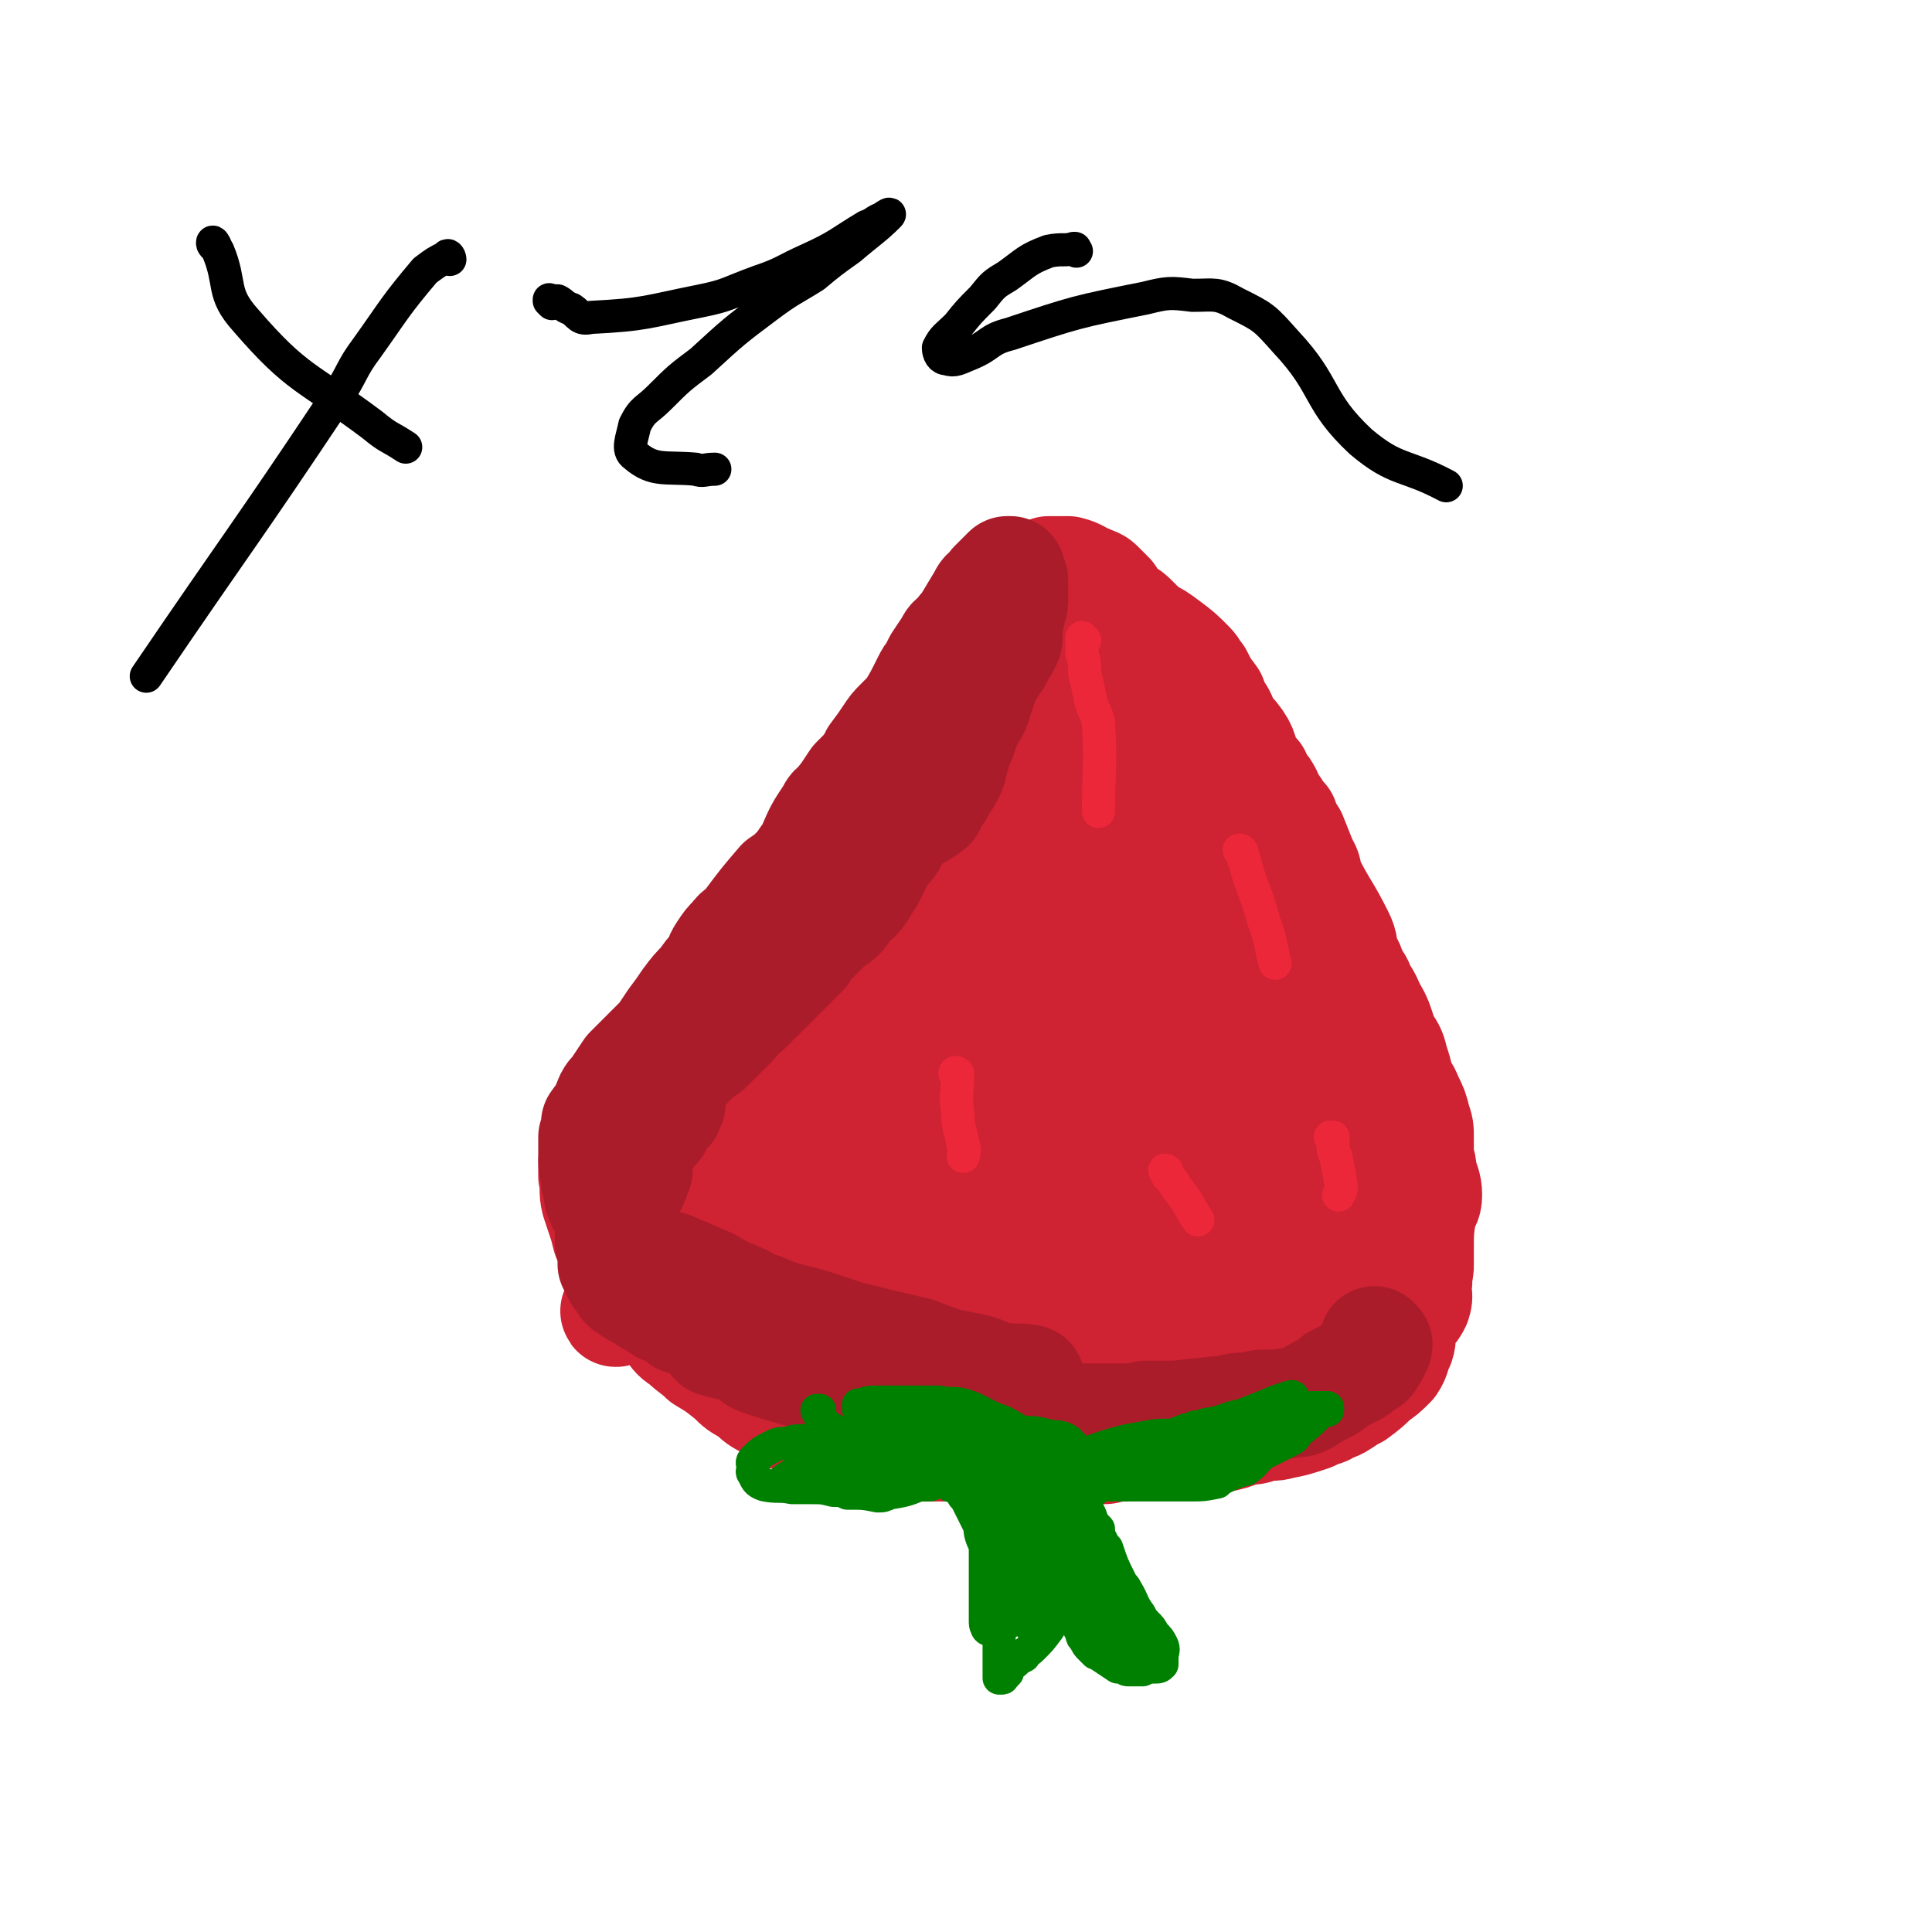
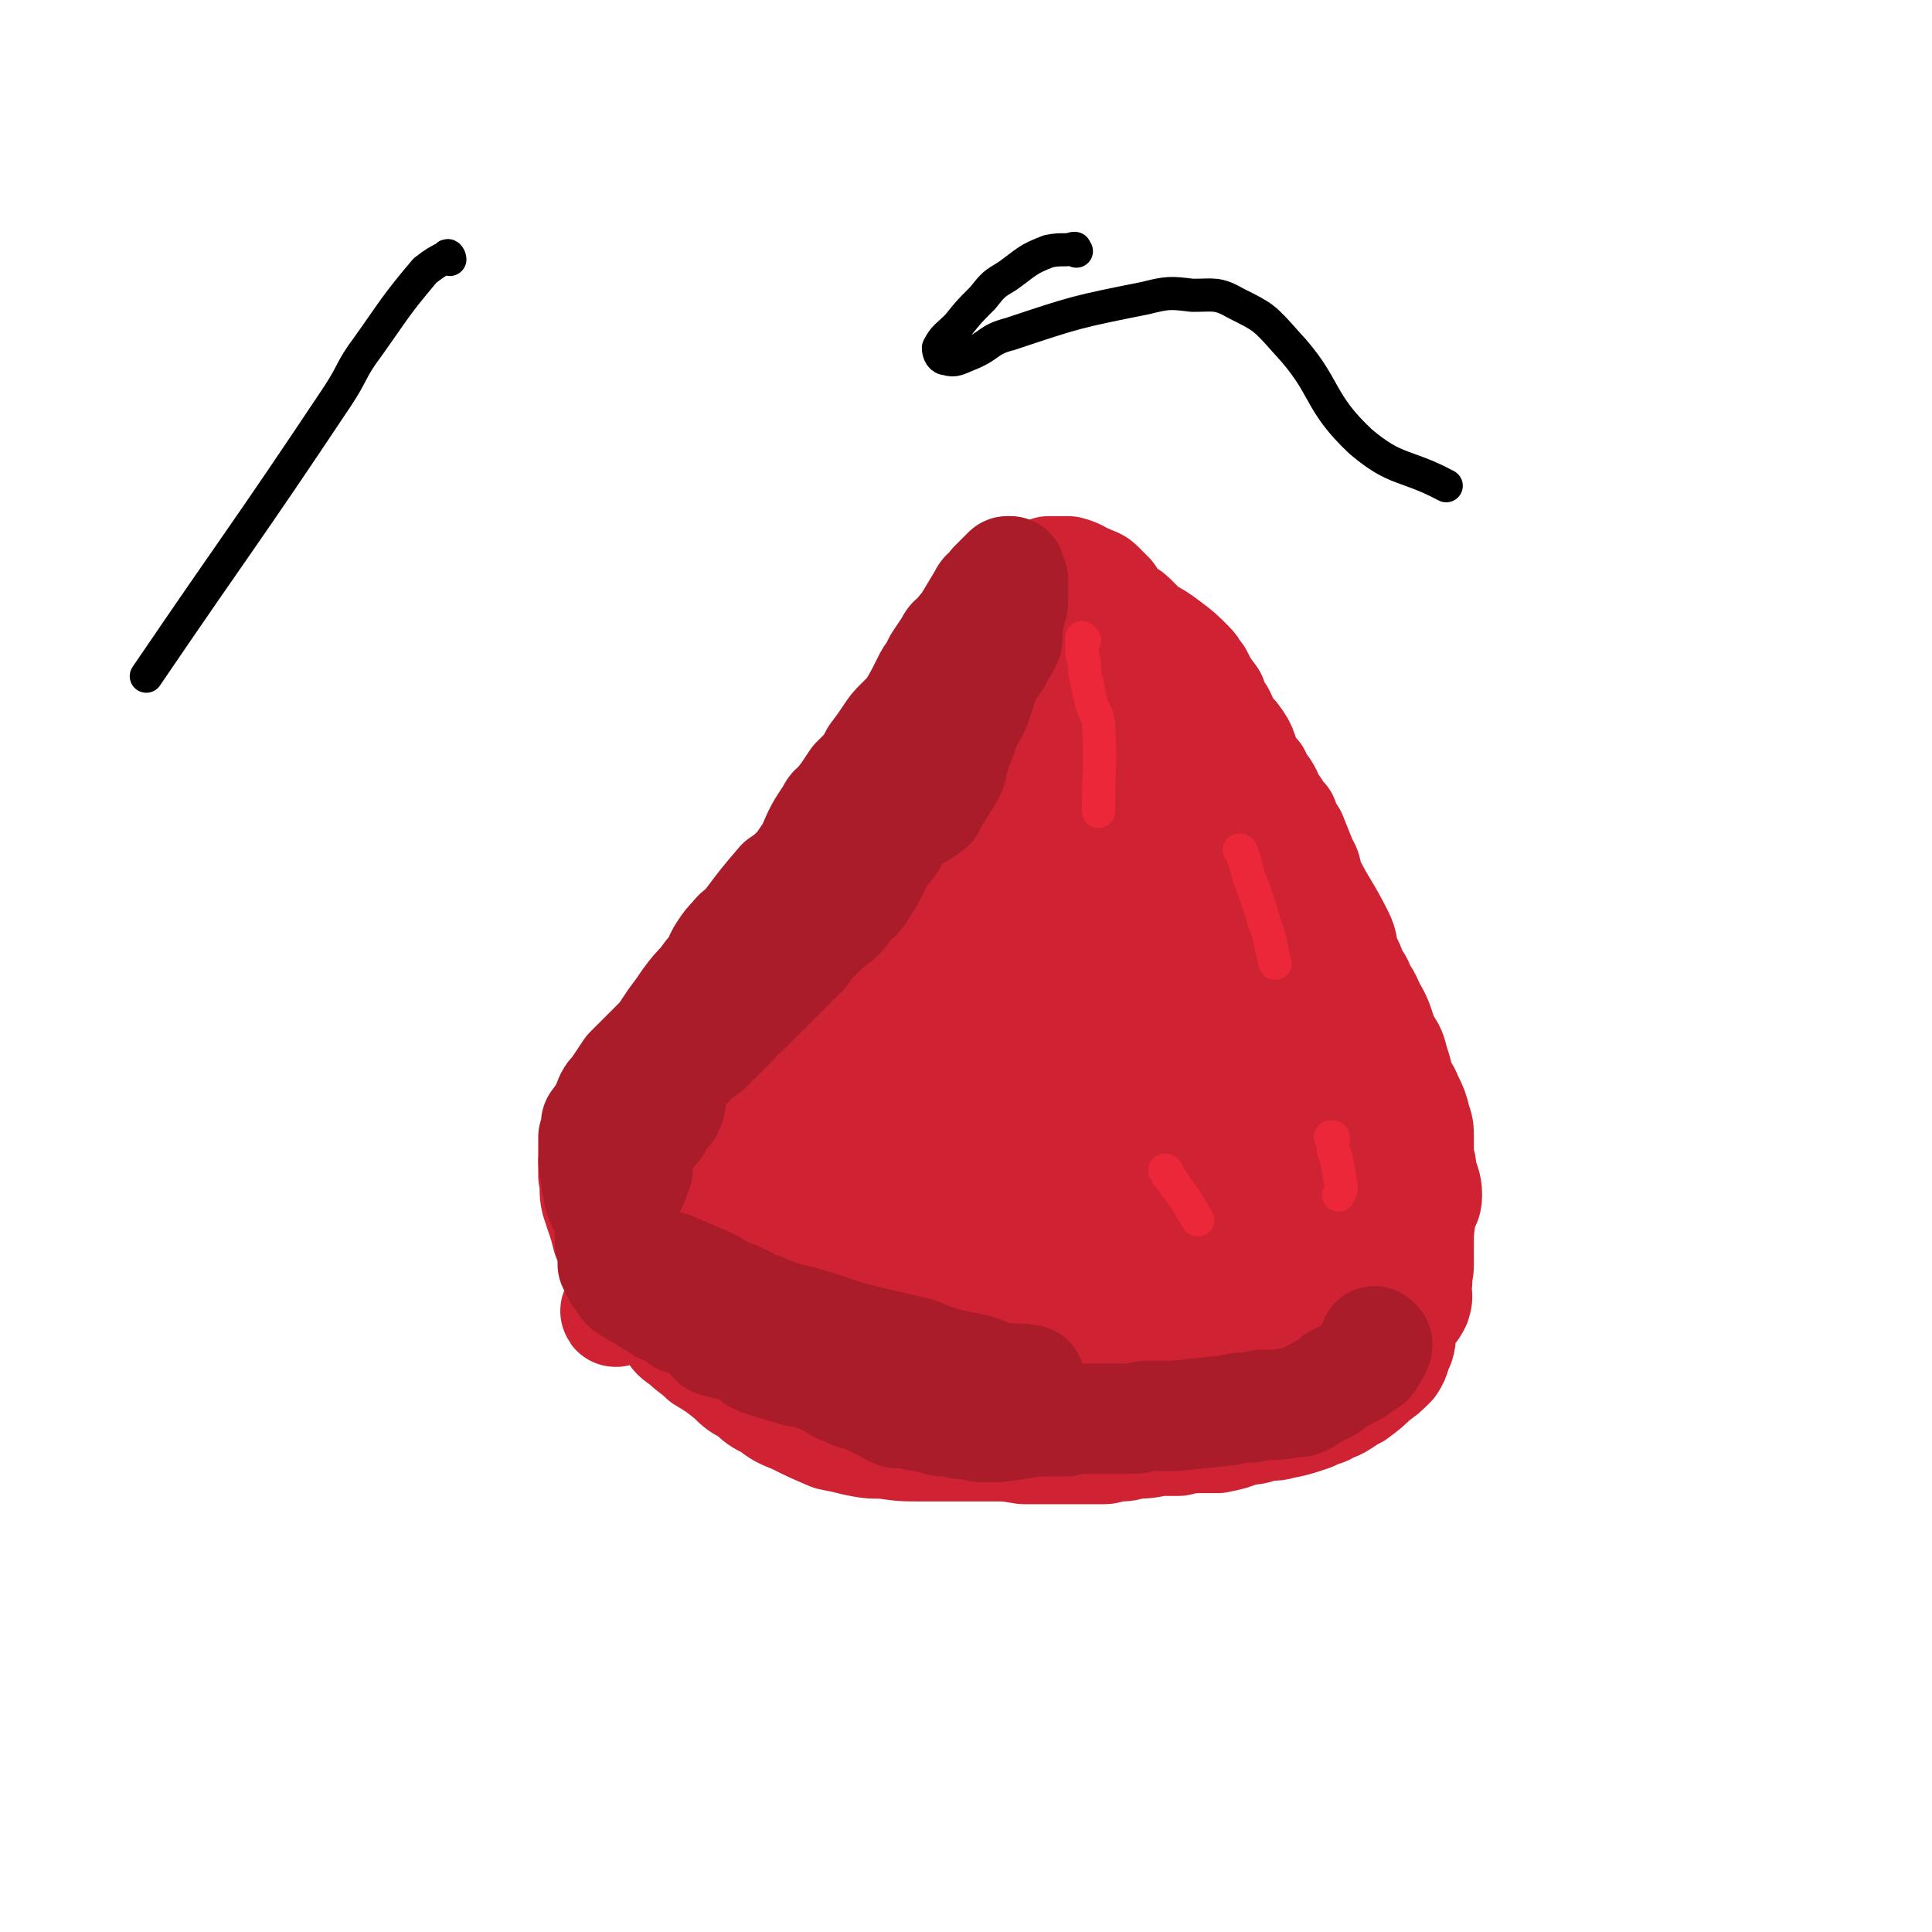
<svg xmlns="http://www.w3.org/2000/svg" viewBox="0 0 700 700" version="1.1">
  <g fill="none" stroke="#CF2233" stroke-width="40" stroke-linecap="round" stroke-linejoin="round">
    <path d="M229,424c0,0 -1,-1 -1,-1 0,0 0,2 0,1 14,-15 15,-16 27,-32 3,-4 2,-4 3,-8 2,-2 2,-2 3,-4 2,-3 2,-3 3,-5 2,-2 2,-3 3,-5 3,-4 3,-4 5,-8 2,-2 2,-2 3,-5 4,-6 4,-7 8,-13 3,-3 3,-3 6,-7 2,-2 2,-2 4,-4 2,-2 2,-2 3,-4 3,-2 3,-2 6,-5 3,-4 3,-4 5,-9 1,-2 1,-2 2,-5 2,-4 2,-4 4,-8 1,-2 2,-2 3,-5 1,-2 0,-2 2,-4 1,-3 1,-3 2,-6 1,-2 1,-2 2,-3 1,-2 1,-2 3,-4 1,-3 1,-3 3,-6 2,-3 2,-3 4,-5 3,-6 3,-6 6,-11 3,-4 3,-4 5,-8 1,-3 1,-3 3,-5 1,-2 1,-2 2,-4 2,-2 2,-2 3,-4 2,-2 2,-2 4,-5 1,-2 1,-2 3,-3 1,-2 1,-2 2,-4 2,-2 2,-2 3,-3 3,-3 2,-3 5,-6 1,-1 1,-1 2,-2 1,-1 1,-1 2,-2 3,-2 3,-2 5,-3 2,-1 2,-1 3,-2 2,0 2,0 3,0 2,0 2,0 4,0 4,1 4,2 7,3 2,1 3,1 4,2 2,2 2,2 4,4 2,3 2,3 5,6 2,1 2,1 4,3 2,2 2,2 4,4 4,2 4,2 8,5 4,3 4,3 8,7 2,2 1,2 3,4 2,4 2,4 5,8 1,3 1,3 3,6 1,2 1,2 2,5 2,3 2,3 3,5 2,4 2,4 4,8 2,2 2,2 4,4 1,3 1,3 3,5 2,3 1,3 4,7 1,2 1,2 3,4 1,3 1,3 3,6 2,5 2,5 4,10 2,3 1,3 2,6 5,10 6,10 11,20 2,4 1,4 2,8 2,3 2,3 3,7 2,2 2,2 3,5 3,4 2,4 5,9 1,2 1,2 2,5 1,3 1,3 2,5 2,3 2,3 3,7 1,3 1,3 2,7 1,3 2,3 3,6 2,4 2,4 3,8 1,3 1,3 1,6 0,3 0,3 0,6 0,3 1,3 1,6 1,5 2,5 2,9 0,3 -1,3 -2,6 -1,7 -1,7 -1,14 0,3 0,3 0,5 0,2 0,2 -1,5 0,1 1,1 0,3 0,3 1,3 0,6 -1,2 -1,2 -3,4 -1,3 -1,2 -2,5 -1,3 0,3 -1,6 -2,4 -1,4 -3,7 -3,3 -3,3 -6,5 -3,3 -3,3 -7,6 -2,1 -2,1 -5,3 -3,2 -3,1 -6,3 -3,1 -3,1 -5,2 -6,2 -6,2 -11,3 -3,1 -3,0 -7,1 -3,1 -3,1 -6,1 -5,2 -5,2 -10,3 -3,0 -3,0 -6,0 -4,0 -4,0 -8,1 -4,0 -4,0 -7,0 -5,1 -5,1 -10,1 -2,1 -2,1 -5,1 -3,0 -3,1 -5,1 -5,0 -5,0 -9,0 -4,0 -4,0 -7,0 -7,0 -7,0 -13,0 -6,-1 -6,-1 -11,-1 -5,0 -5,0 -9,0 -4,0 -4,0 -9,0 -4,0 -4,0 -8,0 -7,0 -7,0 -14,-1 -5,0 -5,0 -10,-1 -4,-1 -4,-1 -9,-2 -7,-3 -7,-3 -13,-6 -5,-2 -5,-2 -9,-5 -4,-2 -4,-2 -7,-5 -4,-2 -4,-2 -7,-5 -5,-4 -5,-4 -10,-7 -3,-3 -4,-3 -7,-6 -3,-2 -3,-2 -5,-5 -4,-4 -4,-4 -8,-8 -3,-2 -3,-1 -5,-4 -5,-10 -5,-11 -10,-21 -1,-4 -1,-4 -2,-7 -1,-3 -1,-3 -2,-6 -1,-4 0,-4 -1,-9 0,-2 0,-3 0,-5 1,-3 1,-3 2,-6 2,-2 1,-3 3,-5 3,-5 3,-5 7,-10 3,-3 3,-3 6,-5 3,-3 3,-3 6,-6 6,-4 6,-4 12,-8 4,-3 4,-3 9,-6 9,-7 9,-8 18,-15 3,-2 3,-2 6,-4 2,-1 2,0 4,-2 1,-1 1,-1 3,-3 1,-1 1,-2 2,-3 1,0 1,0 2,-1 1,0 1,0 2,-1 0,0 0,-1 0,-2 0,-1 0,-2 1,-2 0,0 0,1 0,2 -1,3 -1,3 -2,6 -3,7 -3,7 -7,14 -3,7 -4,7 -8,14 -6,9 -5,9 -10,18 -7,10 -6,10 -13,21 -9,16 -10,15 -19,31 -5,8 -4,8 -9,15 -3,6 -4,9 -7,12 0,1 1,-1 1,-3 2,-3 2,-3 4,-7 4,-6 4,-6 8,-12 9,-13 9,-13 17,-25 7,-10 7,-10 15,-20 8,-11 9,-11 17,-22 12,-17 12,-17 22,-34 6,-10 5,-10 10,-21 4,-8 4,-8 8,-16 6,-16 6,-16 11,-32 1,-4 1,-4 1,-8 1,-3 1,-3 1,-6 0,-2 1,-3 0,-3 -1,0 -2,1 -4,3 -4,4 -4,4 -7,9 -5,7 -5,7 -9,15 -9,18 -8,18 -16,36 -7,16 -7,16 -14,32 -8,18 -8,18 -16,35 -7,16 -8,16 -15,32 -8,17 -8,17 -16,34 -2,4 -4,9 -4,7 2,-7 3,-13 8,-25 4,-11 5,-11 10,-22 6,-13 5,-13 11,-26 7,-15 7,-15 15,-29 12,-23 12,-23 25,-45 14,-24 14,-24 28,-48 8,-11 8,-11 16,-23 6,-9 6,-9 12,-17 2,-2 2,-2 4,-4 0,0 1,-1 1,-1 1,1 1,2 0,3 -2,4 -2,4 -4,8 -6,12 -6,11 -11,23 -11,26 -11,26 -22,52 -7,18 -6,19 -14,36 -12,25 -12,26 -25,50 -7,13 -7,12 -15,24 -5,7 -4,8 -11,14 -3,3 -7,5 -8,3 -2,-3 1,-7 3,-12 3,-10 2,-10 6,-19 10,-19 10,-19 20,-37 9,-15 9,-15 18,-29 8,-14 8,-15 18,-29 19,-28 20,-28 39,-56 6,-8 5,-8 11,-15 3,-5 3,-4 6,-9 2,-2 2,-2 3,-5 0,0 0,0 0,0 -1,1 -2,1 -3,2 -5,5 -5,5 -9,11 -5,8 -5,8 -9,16 -6,12 -6,12 -12,24 -7,16 -7,16 -14,32 -13,29 -12,30 -25,60 -9,21 -9,21 -19,42 -9,18 -9,17 -18,35 -8,14 -8,15 -16,28 0,0 -1,0 -1,-1 8,-19 7,-20 17,-38 12,-23 14,-22 27,-44 10,-16 9,-16 18,-33 10,-17 10,-17 20,-34 14,-23 14,-23 29,-46 7,-10 7,-10 16,-19 4,-4 5,-5 10,-8 1,0 3,1 2,2 -2,7 -3,7 -7,15 -14,24 -14,24 -28,48 -28,45 -27,46 -56,90 -12,18 -13,17 -26,34 -9,11 -11,10 -18,23 -4,6 -6,10 -5,14 1,3 5,0 10,-1 9,-2 9,-2 18,-4 12,-3 12,-2 24,-5 19,-5 19,-6 37,-12 11,-3 11,-4 21,-8 8,-3 8,-3 15,-6 3,-1 8,-1 6,-2 -6,-1 -11,0 -21,-1 -17,-2 -17,-3 -34,-5 -13,-1 -13,0 -25,0 -12,1 -12,1 -24,2 -9,2 -9,1 -17,4 -6,2 -8,3 -10,6 -1,3 2,4 5,7 4,4 5,4 11,6 9,4 9,3 19,5 16,2 16,2 33,3 11,1 11,1 22,2 11,0 11,0 22,0 15,1 15,1 29,1 8,1 8,0 16,2 8,1 14,2 15,5 1,2 -5,3 -11,4 -8,1 -8,0 -17,0 -11,0 -11,1 -21,0 -19,-1 -19,-1 -38,-3 -12,-2 -12,-3 -25,-6 -10,-3 -10,-3 -21,-5 -6,-1 -8,-1 -13,-2 -1,0 0,1 1,1 7,2 7,2 14,4 9,2 9,2 19,5 17,4 17,6 34,9 13,3 13,2 26,2 15,0 15,0 30,-2 31,-6 31,-6 62,-14 7,-1 7,-1 13,-3 2,-1 4,-2 2,-3 -3,-2 -5,-3 -11,-3 -23,-1 -24,-1 -47,0 -16,1 -16,1 -31,3 -20,3 -20,1 -39,6 -17,5 -17,5 -33,13 -3,2 -5,4 -5,7 1,2 3,3 7,4 7,2 7,2 14,3 9,2 10,2 19,2 18,-1 18,-1 36,-2 15,-1 15,-2 30,-3 14,-1 14,-1 28,-3 13,-1 14,0 26,-4 4,-1 6,-3 6,-6 0,-2 -4,-3 -8,-4 -24,-6 -24,-7 -49,-11 -13,-3 -13,-3 -27,-3 -17,-1 -18,-1 -35,1 -10,1 -10,2 -19,5 -8,3 -9,3 -16,8 -6,3 -6,3 -10,9 -3,5 -4,6 -3,12 0,3 2,3 5,4 4,2 5,2 9,1 10,-1 11,-1 21,-4 7,-3 7,-3 14,-7 8,-5 8,-5 15,-10 7,-5 7,-5 13,-11 5,-5 7,-6 9,-12 1,-3 0,-4 -3,-6 -3,-4 -4,-4 -9,-7 -8,-4 -7,-4 -15,-7 -14,-5 -14,-5 -29,-8 -10,-3 -10,-4 -21,-3 -22,2 -23,3 -45,8 -4,1 -5,1 -7,4 -1,2 0,4 2,5 5,4 6,5 13,6 16,2 16,2 32,1 12,-2 12,-3 24,-7 16,-5 17,-4 30,-11 16,-9 15,-11 29,-22 10,-8 10,-8 18,-17 8,-9 9,-9 13,-19 4,-9 5,-11 3,-20 -4,-17 -6,-17 -15,-33 -5,-9 -5,-10 -14,-16 -15,-10 -17,-13 -33,-15 -6,0 -7,4 -11,9 -6,8 -6,8 -9,18 -6,12 -6,12 -9,25 -6,23 -6,23 -11,46 -3,14 -4,14 -6,28 -2,12 -3,12 -3,23 0,8 -1,15 3,17 2,1 5,-4 8,-10 5,-9 5,-10 7,-20 6,-19 6,-19 9,-39 3,-16 2,-16 5,-32 2,-14 2,-14 5,-29 6,-26 7,-26 14,-52 2,-5 2,-5 4,-11 1,-2 1,-4 1,-5 0,-1 -1,0 -1,1 -2,6 -2,6 -4,12 -3,11 -3,11 -6,23 -6,24 -6,24 -11,47 -3,18 -3,18 -5,36 -2,15 -2,15 -3,30 -2,23 -2,23 -3,45 -1,0 0,1 0,1 1,-5 1,-6 2,-12 4,-17 4,-17 7,-35 2,-15 3,-15 5,-31 3,-19 2,-19 6,-38 3,-17 1,-18 7,-34 7,-19 8,-19 18,-36 3,-8 3,-9 9,-15 4,-4 7,-6 10,-5 3,1 2,4 2,9 1,8 1,8 1,17 0,13 0,13 0,27 -2,26 -3,26 -4,52 -1,16 0,16 0,32 0,25 0,25 0,51 0,4 0,4 0,8 0,1 -1,0 -1,0 0,-6 0,-6 0,-11 -1,-17 0,-17 -1,-33 -1,-16 -2,-16 -3,-32 -3,-20 -4,-20 -5,-41 -2,-22 -3,-22 -2,-43 0,-22 1,-22 4,-43 1,-6 1,-9 3,-12 0,-1 0,2 0,4 0,7 0,7 0,15 -1,11 -1,11 -2,22 -1,17 0,17 -2,33 -2,27 -2,27 -4,55 -2,16 -1,16 -3,31 -1,12 0,12 -3,23 -2,10 -2,12 -7,20 -1,2 -4,4 -6,2 -7,-8 -9,-10 -13,-22 -6,-21 -4,-21 -6,-43 -2,-16 -2,-16 -1,-32 0,-13 1,-13 4,-26 3,-14 3,-14 8,-28 2,-5 2,-9 6,-8 4,0 8,3 10,9 4,10 1,12 1,23 0,17 0,17 -1,33 -1,18 -1,18 -2,35 0,20 0,20 0,40 0,7 -1,7 0,14 1,3 2,6 3,4 3,-9 2,-13 5,-25 2,-14 2,-14 4,-28 2,-17 -1,-17 3,-34 9,-35 9,-36 22,-70 3,-8 5,-7 11,-13 3,-3 3,-5 7,-6 4,-1 5,0 8,3 4,5 3,6 5,12 3,11 3,11 5,21 6,23 5,23 11,46 3,14 3,14 7,29 6,19 6,19 13,38 2,6 3,6 5,12 0,1 0,2 0,2 -1,-2 -2,-2 -3,-5 -5,-8 -5,-8 -10,-16 -5,-11 -5,-11 -10,-21 -8,-14 -8,-14 -15,-29 -7,-14 -8,-14 -14,-29 -6,-16 -6,-16 -11,-32 -2,-5 -3,-5 -4,-11 -1,-4 -2,-6 -1,-9 1,-2 3,-1 5,0 3,3 4,3 6,6 4,6 5,6 7,12 6,15 6,15 10,31 3,14 3,14 5,28 4,16 3,16 7,32 4,20 5,20 9,40 2,9 1,9 2,18 0,5 2,10 0,10 -2,0 -5,-4 -8,-10 -5,-9 -5,-9 -8,-19 -5,-13 -5,-13 -10,-27 -9,-24 -11,-24 -19,-49 -5,-15 -5,-15 -6,-31 -1,-10 -1,-11 1,-21 0,-5 0,-7 2,-11 2,-2 4,-2 6,-1 3,2 3,4 5,8 3,10 3,10 4,21 3,24 2,24 3,48 0,18 0,18 -1,36 0,26 -1,26 -1,53 0,9 0,9 1,17 0,1 1,3 1,2 1,-2 1,-3 2,-6 2,-7 1,-8 4,-14 6,-11 6,-11 14,-21 4,-5 5,-5 11,-9 4,-4 4,-4 8,-8 4,-4 5,-4 8,-9 1,-2 0,-3 -2,-4 -3,-2 -3,-3 -7,-3 -7,0 -8,0 -14,3 -13,5 -13,5 -25,12 -19,13 -19,13 -37,27 -10,9 -11,12 -18,19 -1,2 2,-1 4,-2 5,-4 4,-5 9,-9 12,-9 12,-9 24,-18 8,-6 8,-5 16,-11 5,-3 5,-4 10,-5 3,-1 5,0 5,2 1,3 -1,4 -2,8 -4,8 -4,8 -9,15 -9,15 -9,15 -20,29 -12,16 -12,16 -24,31 -3,3 -3,3 -7,5 -1,1 -1,1 -2,1 " />
  </g>
  <g fill="none" stroke="#AA1C2A" stroke-width="40" stroke-linecap="round" stroke-linejoin="round">
    <path d="M499,487c0,0 0,0 -1,-1 0,0 1,1 1,1 0,0 0,0 0,0 0,1 0,1 -1,2 0,1 0,1 -1,2 0,1 -1,1 -1,2 -1,0 0,0 -1,0 -3,3 -3,3 -7,5 -2,1 -2,1 -4,2 -2,2 -2,2 -4,3 -4,2 -4,2 -7,4 -2,1 -2,1 -4,1 -6,1 -6,1 -12,1 -2,1 -2,0 -4,1 -4,0 -4,0 -8,1 -10,1 -10,1 -19,2 -5,0 -5,0 -11,0 -3,1 -3,1 -6,1 -3,0 -3,0 -5,0 -6,0 -6,0 -12,0 -3,0 -3,0 -6,1 -2,0 -2,0 -4,0 -4,0 -4,0 -7,0 -6,1 -6,1 -13,2 -1,0 -1,0 -3,0 -2,0 -2,0 -4,0 -2,-1 -2,-1 -4,-1 -3,0 -3,0 -6,-1 -4,0 -4,0 -7,-1 -2,-1 -2,0 -4,-1 -2,0 -2,0 -5,-1 -2,0 -2,0 -4,0 -1,-1 -1,0 -2,-1 -2,-1 -2,-1 -4,-2 -1,-1 -1,-1 -2,-1 -4,-2 -4,-2 -8,-3 -2,-1 -1,-1 -3,-2 -2,0 -2,0 -3,-1 -2,-1 -2,-1 -4,-2 -2,-1 -2,-1 -5,-2 -3,-1 -3,-1 -5,-1 -7,-2 -7,-2 -13,-4 -3,-1 -2,-1 -4,-3 -2,-1 -2,-1 -4,-2 -2,0 -2,0 -4,-1 -2,0 -2,0 -5,-1 -1,-1 -1,-2 -2,-3 -2,-1 -2,-2 -3,-3 -3,-1 -4,-1 -7,-2 -1,-1 -1,-1 -2,-2 -1,0 -1,0 -2,-1 -1,-1 -1,0 -3,-1 -1,-1 -1,-1 -3,-2 -2,-1 -2,-1 -3,-2 -4,-2 -4,-2 -7,-4 -1,-1 -1,-1 -1,-2 -1,-1 -1,-1 -2,-2 0,-1 0,-1 -1,-2 0,-1 0,-1 -1,-2 0,-1 0,-1 0,-3 0,-1 0,-1 0,-2 -1,-2 -1,-2 -1,-4 0,-1 0,-1 0,-3 0,-2 0,-2 0,-3 1,-2 1,-2 1,-4 0,-1 0,-1 1,-3 2,-3 2,-3 3,-6 1,0 1,0 1,0 0,0 0,0 1,0 0,-1 1,-1 1,-1 0,-1 0,-1 0,-1 1,-1 1,-1 1,-2 0,0 0,0 0,-1 0,-1 1,-1 1,-1 0,0 0,0 0,-1 0,-1 0,-1 0,-2 0,0 -1,0 0,-1 0,-1 0,-1 0,-1 0,-1 0,-1 0,-1 1,-1 1,-1 1,-2 0,-1 0,-1 0,-2 2,-2 2,-2 4,-4 0,-1 1,-1 1,-2 1,0 1,0 1,-1 0,-1 0,-1 1,-2 0,0 0,-1 0,-1 2,-1 2,-1 3,-2 0,0 0,-1 0,-1 1,-1 1,-1 1,-2 0,0 0,0 0,0 0,-1 0,-1 0,-2 0,-1 0,-1 0,-2 0,0 0,0 0,-1 0,0 0,0 0,0 0,-2 1,-2 1,-3 1,-1 1,-1 1,-3 1,0 1,0 2,-1 1,-1 1,-1 2,-1 1,-2 1,-2 3,-3 1,-1 1,-1 2,-2 2,-1 2,-1 3,-2 1,-1 1,-1 2,-2 3,-3 3,-3 6,-6 1,-1 1,-1 2,-3 3,-2 3,-2 5,-4 1,-2 1,-2 3,-3 1,-1 1,-1 2,-2 2,-2 2,-2 4,-4 2,-2 2,-2 4,-4 3,-3 3,-3 6,-6 1,-2 1,-2 2,-4 1,-1 1,-1 2,-1 2,-2 2,-2 3,-3 1,-1 1,-1 3,-3 2,-1 2,-1 4,-3 1,-2 1,-2 2,-3 3,-3 4,-3 6,-7 1,-1 1,-2 2,-3 1,-2 1,-2 2,-4 1,-2 1,-2 2,-4 2,-3 2,-2 4,-5 1,-3 1,-3 2,-5 6,-5 7,-4 12,-8 1,-2 1,-2 2,-4 1,-1 1,-1 2,-3 2,-3 2,-3 3,-5 1,-2 1,-2 1,-4 1,-2 1,-2 1,-4 1,-2 1,-2 2,-4 1,-3 1,-3 2,-6 2,-4 3,-4 4,-8 1,-3 1,-3 2,-6 0,-1 0,-1 1,-3 1,-2 1,-2 2,-3 1,-2 1,-2 2,-3 1,-2 1,-2 2,-4 1,-1 1,-1 1,-2 1,-1 1,-1 1,-3 0,-2 0,-2 0,-4 1,-3 1,-3 1,-6 1,-1 1,-1 1,-2 0,-1 0,-1 0,-2 0,-1 0,-1 0,-1 0,-1 0,-1 0,-2 0,-1 0,-1 0,-2 0,0 0,0 0,-1 -1,0 -1,0 -1,0 0,0 0,0 0,0 0,-1 0,-1 0,-2 0,0 0,0 0,-1 0,0 0,0 0,0 0,0 0,0 0,0 0,0 -1,0 -1,0 0,0 0,0 -1,1 -1,1 -1,1 -1,1 -1,1 -1,1 -3,3 -1,1 0,1 -1,2 -2,1 -2,1 -3,3 -3,5 -3,5 -6,10 -2,2 -2,2 -3,4 -2,1 -2,1 -3,3 -2,3 -2,3 -4,6 -1,2 -1,2 -2,4 -1,1 -1,1 -2,3 -3,6 -3,6 -6,11 -2,2 -2,2 -4,4 -2,2 -2,2 -4,5 -2,3 -2,3 -5,7 -1,3 -2,3 -3,5 -2,2 -2,2 -4,4 -2,3 -2,3 -4,6 -1,1 -1,1 -2,3 -2,1 -2,1 -3,3 -4,6 -4,6 -7,13 -1,2 -1,2 -2,3 -2,3 -2,3 -4,5 -2,2 -2,2 -5,4 -6,7 -6,7 -12,15 -2,3 -3,2 -5,5 -2,2 -2,2 -4,5 -2,3 -1,3 -3,6 -2,2 -2,2 -4,5 -3,3 -3,3 -6,7 -2,3 -2,3 -5,7 -2,3 -2,3 -4,6 -2,2 -2,2 -4,4 -2,2 -2,2 -4,4 -2,2 -2,2 -4,4 -2,3 -2,3 -4,6 -1,2 -2,2 -3,4 -2,5 -2,5 -5,9 0,2 0,2 -1,5 0,2 0,2 0,4 0,2 0,2 0,4 0,4 1,4 1,8 1,3 1,3 1,5 1,3 1,3 3,6 4,6 4,6 9,12 3,3 3,3 6,5 3,2 4,2 8,3 7,3 7,3 14,6 5,3 5,3 10,5 5,2 4,3 9,4 9,4 9,3 19,6 6,2 6,2 12,4 12,3 12,3 25,6 5,2 5,2 11,4 5,1 5,1 10,2 4,1 4,2 9,3 5,1 6,0 11,1 " />
  </g>
  <g fill="none" stroke="#000000" stroke-width="12" stroke-linecap="round" stroke-linejoin="round">
-     <path d="M78,89c0,0 -1,-2 -1,-1 0,1 1,1 2,3 5,12 1,15 10,25 19,22 22,20 46,38 6,5 6,4 12,8 " />
    <path d="M163,94c0,-1 -1,-2 -1,-1 -4,2 -4,2 -8,5 -11,13 -11,14 -21,28 -6,8 -5,9 -11,18 -34,51 -35,51 -69,101 " />
-     <path d="M200,110c-1,-1 -1,-1 -1,-1 0,-1 0,0 0,0 1,0 1,0 3,0 2,1 2,2 5,3 3,2 3,4 7,3 20,-1 20,-2 40,-6 10,-2 10,-3 21,-7 9,-3 9,-4 18,-8 11,-5 11,-6 21,-12 3,-1 3,-2 6,-3 1,-1 3,-2 2,-1 -5,5 -7,6 -14,12 -7,5 -7,5 -13,10 -8,5 -9,5 -17,11 -12,9 -12,9 -24,20 -8,6 -8,6 -15,13 -5,5 -6,4 -9,10 -1,5 -3,9 0,11 7,6 11,4 22,5 3,1 3,0 7,0 " />
    <path d="M390,91c0,0 -1,-1 -1,-1 0,0 1,0 0,0 -3,1 -4,0 -9,1 -8,3 -8,4 -15,9 -5,3 -5,3 -9,8 -5,5 -5,5 -9,10 -4,4 -5,4 -7,8 0,2 1,4 3,4 3,1 4,0 9,-2 7,-3 6,-5 14,-7 24,-8 24,-8 49,-13 8,-2 9,-2 17,-1 8,0 9,-1 16,3 10,5 10,5 18,14 15,16 11,21 27,36 13,11 16,8 31,16 " />
  </g>
  <g fill="none" stroke="#ED273A" stroke-width="12" stroke-linecap="round" stroke-linejoin="round">
    <path d="M393,232c0,0 -1,-1 -1,-1 0,0 0,0 0,1 0,0 0,-1 0,-1 0,0 0,1 0,1 0,2 0,2 0,5 1,3 1,3 1,7 1,4 1,4 2,9 1,5 2,4 3,9 1,16 0,16 0,32 " />
    <path d="M450,309c0,0 -1,-1 -1,-1 0,0 1,0 1,1 1,2 0,2 1,3 1,4 1,4 2,7 3,8 3,8 5,15 3,8 2,8 4,15 " />
-     <path d="M347,390c0,-1 0,-1 -1,-1 0,-1 1,0 1,0 0,7 -1,7 0,14 0,6 1,6 2,12 1,2 0,2 0,4 " />
    <path d="M423,425c0,0 0,-1 -1,-1 0,0 1,0 1,1 0,0 0,0 0,0 0,1 0,1 0,1 2,2 2,2 3,4 5,6 4,6 8,12 " />
    <path d="M483,413c0,0 0,-1 -1,-1 0,0 1,0 1,0 0,1 0,1 0,2 0,3 0,3 1,5 1,5 1,5 2,11 0,1 0,1 -1,3 " />
  </g>
  <g fill="none" stroke="#008000" stroke-width="12" stroke-linecap="round" stroke-linejoin="round">
-     <path d="M297,512c0,0 -1,-1 -1,-1 0,0 0,0 1,0 0,0 -1,0 -1,0 0,0 0,0 0,0 1,2 1,2 2,4 1,1 1,1 2,2 2,1 2,1 5,3 1,1 1,1 3,2 2,2 2,1 4,2 1,1 1,1 2,1 5,2 5,2 9,4 2,1 2,1 4,2 1,1 1,0 3,1 1,0 1,0 3,0 1,1 1,0 2,1 0,0 0,0 0,0 0,1 0,1 0,1 1,1 0,1 1,2 0,0 0,0 0,0 0,0 0,0 0,0 0,0 0,0 0,0 0,0 0,0 0,0 0,0 0,0 -1,-1 0,-1 1,-1 1,-2 0,0 0,0 0,0 0,-1 0,-1 -1,-1 -2,-2 -2,-1 -4,-3 -1,-1 0,-2 -2,-2 -1,-1 -1,-1 -3,-1 -2,0 -2,0 -4,-1 -2,0 -2,-1 -5,-2 -2,0 -2,0 -4,0 -6,-1 -6,-1 -11,-1 -5,-1 -5,-1 -10,0 -4,0 -4,0 -7,1 -3,0 -3,0 -5,1 -4,2 -4,2 -7,5 -1,1 0,2 0,3 0,1 -1,1 0,2 1,2 1,3 4,4 5,1 5,0 10,1 4,0 4,0 7,0 4,0 4,0 8,1 3,0 3,0 5,1 6,0 6,0 11,1 2,0 2,0 4,-1 6,-1 6,-1 11,-3 2,0 2,0 4,0 1,-1 1,-1 2,-1 1,0 1,0 1,0 1,-1 1,-1 2,-1 0,0 0,0 0,0 0,0 0,0 0,0 0,0 0,0 0,0 1,1 0,0 0,0 0,0 0,0 0,0 1,0 1,0 1,1 0,0 0,0 1,1 1,1 2,0 3,1 1,1 1,1 2,3 1,1 1,1 2,3 2,4 2,4 4,8 0,1 0,1 1,2 0,2 1,1 1,3 1,2 1,2 1,4 1,2 0,2 1,5 1,2 1,2 1,4 1,2 0,2 0,3 1,4 1,4 1,8 1,2 0,2 1,5 0,2 0,2 0,4 0,2 0,2 0,4 0,4 0,4 0,9 0,1 0,1 0,2 0,0 0,0 0,1 0,0 0,1 0,1 0,0 0,0 1,0 0,0 0,0 0,0 0,0 0,0 0,0 1,0 0,-1 1,-1 0,0 0,0 1,-1 0,-1 0,-1 0,-1 1,-2 2,-2 3,-3 1,-1 1,-1 3,-2 1,-2 1,-1 3,-3 3,-3 3,-3 6,-7 1,-2 1,-2 2,-3 0,-1 0,-1 1,-3 0,-2 0,-2 1,-3 0,-2 0,-2 0,-3 -1,-3 -1,-3 -1,-5 0,0 0,0 0,-1 0,0 0,0 0,-1 0,-1 0,-1 0,-2 0,-2 0,-2 0,-4 0,-2 0,-2 -1,-3 0,-1 0,-1 0,-2 -1,-1 -1,-1 -1,-2 -2,-2 -2,-1 -4,-3 -1,-2 -1,-2 -2,-4 0,-1 0,-1 0,-1 -1,-1 -1,-2 -1,-2 -1,-1 -1,-1 -2,-1 -1,0 -1,0 -1,0 -1,-1 0,-1 0,-1 0,0 0,0 -1,0 0,0 0,0 0,0 0,0 0,0 0,0 0,0 0,0 0,0 0,1 0,1 0,2 0,0 0,0 0,1 2,2 2,1 4,3 0,1 0,1 1,3 1,1 1,1 2,2 2,2 2,1 3,3 2,3 2,3 3,7 1,1 1,1 1,2 1,2 1,2 1,4 0,1 0,1 1,3 0,2 0,2 1,4 1,4 1,4 3,8 1,2 1,2 2,4 0,1 0,1 1,2 1,2 1,2 2,3 1,1 1,1 2,2 1,0 1,0 2,1 3,2 3,2 6,4 1,0 1,0 2,0 1,1 1,1 2,1 1,0 1,0 3,0 1,0 1,0 2,0 2,-1 2,-1 4,-1 2,0 2,0 3,-1 0,0 0,0 0,0 0,-1 0,-1 0,-2 0,-3 1,-3 0,-5 -1,-2 -1,-2 -3,-4 -1,-2 -1,-2 -3,-4 -1,-1 -1,-1 -2,-3 -3,-4 -2,-4 -5,-9 -1,-2 -1,-1 -2,-3 -3,-6 -3,-6 -5,-12 -1,-1 -1,-1 -2,-3 -1,-2 -1,-2 -1,-4 -2,-2 -2,-2 -3,-5 -1,-2 -1,-2 -2,-4 -1,-1 -1,-1 -2,-2 0,-1 0,-1 -1,-1 0,-1 0,-1 0,-2 -1,-1 -1,0 -2,-1 0,-1 0,-1 0,-1 0,0 0,0 0,0 -1,0 -1,0 -1,0 0,0 0,0 0,0 1,0 1,0 1,0 1,0 1,0 2,0 1,0 1,0 2,0 2,0 2,0 4,0 1,0 1,0 2,0 1,0 1,0 3,-1 0,0 0,0 1,0 0,1 0,1 0,1 1,0 1,0 1,0 0,0 0,0 0,0 2,0 2,0 3,0 1,0 1,0 2,0 2,0 2,0 3,0 2,0 2,0 5,0 3,0 3,0 6,0 3,0 3,0 7,0 1,0 1,0 3,0 4,0 4,0 9,-1 1,-1 1,-1 3,-2 2,-1 2,-1 5,-2 1,-1 2,0 3,-1 4,-3 3,-4 7,-6 2,-1 2,-1 4,-2 2,-1 2,-1 4,-2 2,-1 2,-1 3,-3 4,-3 4,-3 8,-7 0,0 0,0 1,-1 1,0 1,0 2,0 0,0 0,0 0,-1 0,0 0,0 0,0 -1,0 -1,0 -3,0 -1,0 -1,0 -2,0 -2,0 -2,0 -4,1 -2,0 -2,1 -4,1 -4,0 -4,0 -9,0 -2,1 -2,1 -5,1 -2,0 -2,0 -5,0 -5,1 -5,2 -11,3 -1,0 -1,0 -3,1 -1,0 -1,0 -2,0 -2,1 -1,2 -3,2 -10,5 -11,5 -21,9 -2,1 -1,2 -3,3 -1,0 -2,0 -3,0 -2,2 -2,3 -4,4 0,1 -1,1 -1,1 0,0 0,0 0,0 0,-1 0,-2 0,-3 -1,-1 -2,0 -3,-1 -1,-1 -1,-2 -1,-3 -1,-1 -1,-1 -2,-2 -3,-2 -3,-1 -6,-2 -2,-1 -2,-1 -5,-2 -3,-1 -3,-1 -6,-2 -6,-2 -6,-3 -12,-6 -3,-1 -3,-1 -5,-2 -2,-1 -2,-1 -4,-2 -2,-1 -2,-1 -5,-2 -4,-1 -4,0 -9,-1 -2,0 -2,0 -4,0 -4,0 -4,0 -9,0 -3,0 -3,0 -5,0 -2,0 -2,0 -4,0 -3,0 -3,0 -6,1 0,0 0,0 -1,0 0,0 0,1 0,1 0,1 0,1 1,1 0,1 1,1 2,1 1,0 1,0 3,1 2,1 2,1 5,2 2,1 2,1 4,1 5,2 5,2 10,4 4,1 4,1 8,2 2,1 2,1 5,2 2,1 2,1 4,2 2,1 2,1 4,3 2,2 2,2 4,3 1,1 1,2 2,3 4,3 4,3 9,5 1,1 1,1 3,2 0,1 0,1 1,1 1,1 1,1 1,1 1,0 1,0 2,0 0,0 0,0 0,0 0,0 0,0 0,0 -1,0 -1,0 -2,0 -1,-1 -1,-1 -2,-2 0,0 0,-1 -1,-1 -1,-1 -1,-1 -3,-2 -4,-2 -4,-3 -8,-4 -3,-2 -3,-2 -7,-3 -7,-1 -7,-2 -14,-3 -1,0 -1,1 -1,2 0,1 0,1 2,2 2,2 2,3 5,3 9,3 10,3 20,3 4,1 4,0 9,-1 6,-1 6,-1 12,-3 2,-1 4,-2 4,-4 -1,-4 -2,-5 -6,-9 -3,-2 -4,-1 -8,-2 -4,-1 -4,-1 -9,-1 -3,0 -4,-1 -7,0 -6,2 -7,2 -12,5 -1,2 -1,3 -1,5 0,1 0,2 1,3 2,2 3,2 6,4 2,1 2,2 5,3 8,1 9,0 17,0 3,0 3,0 5,-1 1,-1 1,-1 1,-3 0,-1 0,-2 -1,-2 -11,-4 -12,-5 -24,-6 -8,-2 -8,-1 -16,0 -13,0 -13,0 -26,0 -6,0 -6,0 -11,0 -2,0 -5,0 -4,0 3,-1 6,-1 13,-2 8,-1 8,-1 16,-1 7,-1 7,-1 15,-1 6,-1 6,-1 13,-1 5,-1 7,-1 10,-2 1,0 -1,-1 -2,-1 -5,-1 -6,-1 -11,-1 -6,0 -6,0 -12,0 -6,0 -6,0 -12,1 -14,3 -14,3 -26,6 -3,1 -6,1 -5,2 3,1 6,2 12,2 4,0 4,-2 8,-3 5,-1 5,0 9,-3 5,-2 7,-3 10,-7 1,0 -1,-1 -3,-1 -6,0 -6,0 -13,2 -6,1 -6,1 -12,4 -14,6 -14,6 -27,14 -2,1 -3,2 -2,3 2,1 4,1 8,1 7,0 7,0 15,0 12,-1 12,-1 25,-2 8,-1 8,-1 16,-3 12,-3 12,-4 24,-7 4,-1 4,-1 8,-2 0,0 1,0 1,0 0,1 0,1 -1,2 -4,3 -4,3 -8,6 -6,4 -6,4 -12,7 -2,1 -2,1 -3,1 0,0 0,0 0,0 5,-1 6,0 11,-2 9,-3 9,-4 17,-7 7,-3 6,-3 13,-5 5,-2 5,-2 11,-3 6,-2 6,-2 12,-3 5,-1 6,-2 9,-3 1,0 0,1 -1,1 -6,2 -6,2 -11,4 -4,2 -4,2 -6,5 -2,1 -4,2 -3,3 1,2 2,3 5,4 5,0 6,-2 11,-3 6,-2 6,-2 12,-5 9,-5 9,-5 17,-10 7,-4 8,-5 14,-10 0,0 1,-1 0,-1 -7,2 -8,3 -16,6 -6,3 -6,3 -13,6 -21,11 -21,11 -42,21 0,1 -1,1 -1,0 1,-1 2,-1 5,-3 4,-2 3,-3 7,-5 10,-5 13,-5 20,-10 1,-1 -2,0 -3,-1 -6,0 -6,0 -11,1 -6,1 -6,1 -13,3 -11,4 -11,3 -22,9 -10,5 -10,6 -19,13 -3,2 -4,2 -5,5 0,4 0,5 2,9 1,4 2,4 4,7 3,3 2,4 6,6 5,3 6,3 12,4 1,1 2,0 2,-1 0,-2 1,-2 0,-4 -3,-4 -3,-4 -6,-8 -3,-3 -3,-3 -5,-6 -5,-9 -4,-9 -8,-19 -1,-1 -1,-1 -1,-2 0,0 0,0 0,0 1,3 1,3 2,5 1,8 1,8 2,15 1,6 0,6 1,12 0,5 0,5 0,11 0,4 0,5 -1,8 0,0 0,0 -1,-1 -1,-5 -1,-5 -2,-10 -2,-4 -1,-4 -2,-9 -2,-10 -2,-10 -3,-19 -1,-3 -1,-3 -1,-6 0,-1 0,-1 0,-1 0,1 0,2 0,3 0,5 0,5 1,9 0,8 0,8 0,17 0,6 0,6 0,11 0,3 0,3 0,6 0,1 1,3 1,2 1,-4 1,-5 2,-10 1,-6 1,-6 2,-11 1,-9 1,-9 3,-18 1,-4 1,-4 2,-8 0,-2 0,-5 0,-4 1,0 1,2 1,4 0,5 0,5 0,10 1,6 1,6 1,12 1,10 1,10 3,19 0,3 2,7 3,7 1,-1 0,-4 0,-8 0,-5 1,-5 0,-9 0,-5 0,-5 -1,-10 -1,-4 -1,-4 -2,-9 -1,-2 -1,-5 -1,-4 3,5 4,8 8,16 2,5 3,5 6,9 3,5 3,5 6,9 1,1 1,1 2,1 0,1 1,1 1,0 -1,-2 -1,-2 -1,-4 -2,-4 -2,-4 -3,-7 -2,-4 -2,-4 -4,-8 -2,-3 -3,-3 -4,-7 -2,-5 -1,-6 -2,-11 -1,-2 -1,-2 -2,-4 0,0 0,0 0,0 2,4 2,4 4,7 3,5 3,6 6,11 3,6 3,6 6,12 4,8 4,8 8,15 1,2 1,2 2,4 0,1 0,1 0,1 -1,-4 -1,-5 -3,-10 -2,-4 -2,-4 -4,-8 -2,-5 -3,-4 -5,-9 -3,-10 -3,-10 -6,-19 0,-1 0,-1 0,-2 -1,0 -1,-1 -1,0 1,1 1,1 2,3 2,4 2,4 4,9 2,7 2,7 4,14 3,9 3,9 6,19 1,3 1,3 3,6 0,1 0,1 0,1 0,-3 -1,-3 -1,-6 -2,-4 -2,-4 -3,-9 -2,-5 -1,-5 -3,-10 -1,-4 -2,-7 -2,-7 -1,-1 -1,3 0,5 1,5 1,5 2,9 2,6 2,6 5,12 1,3 1,4 4,5 3,0 3,-2 7,-3 " />
-   </g>
+     </g>
</svg>